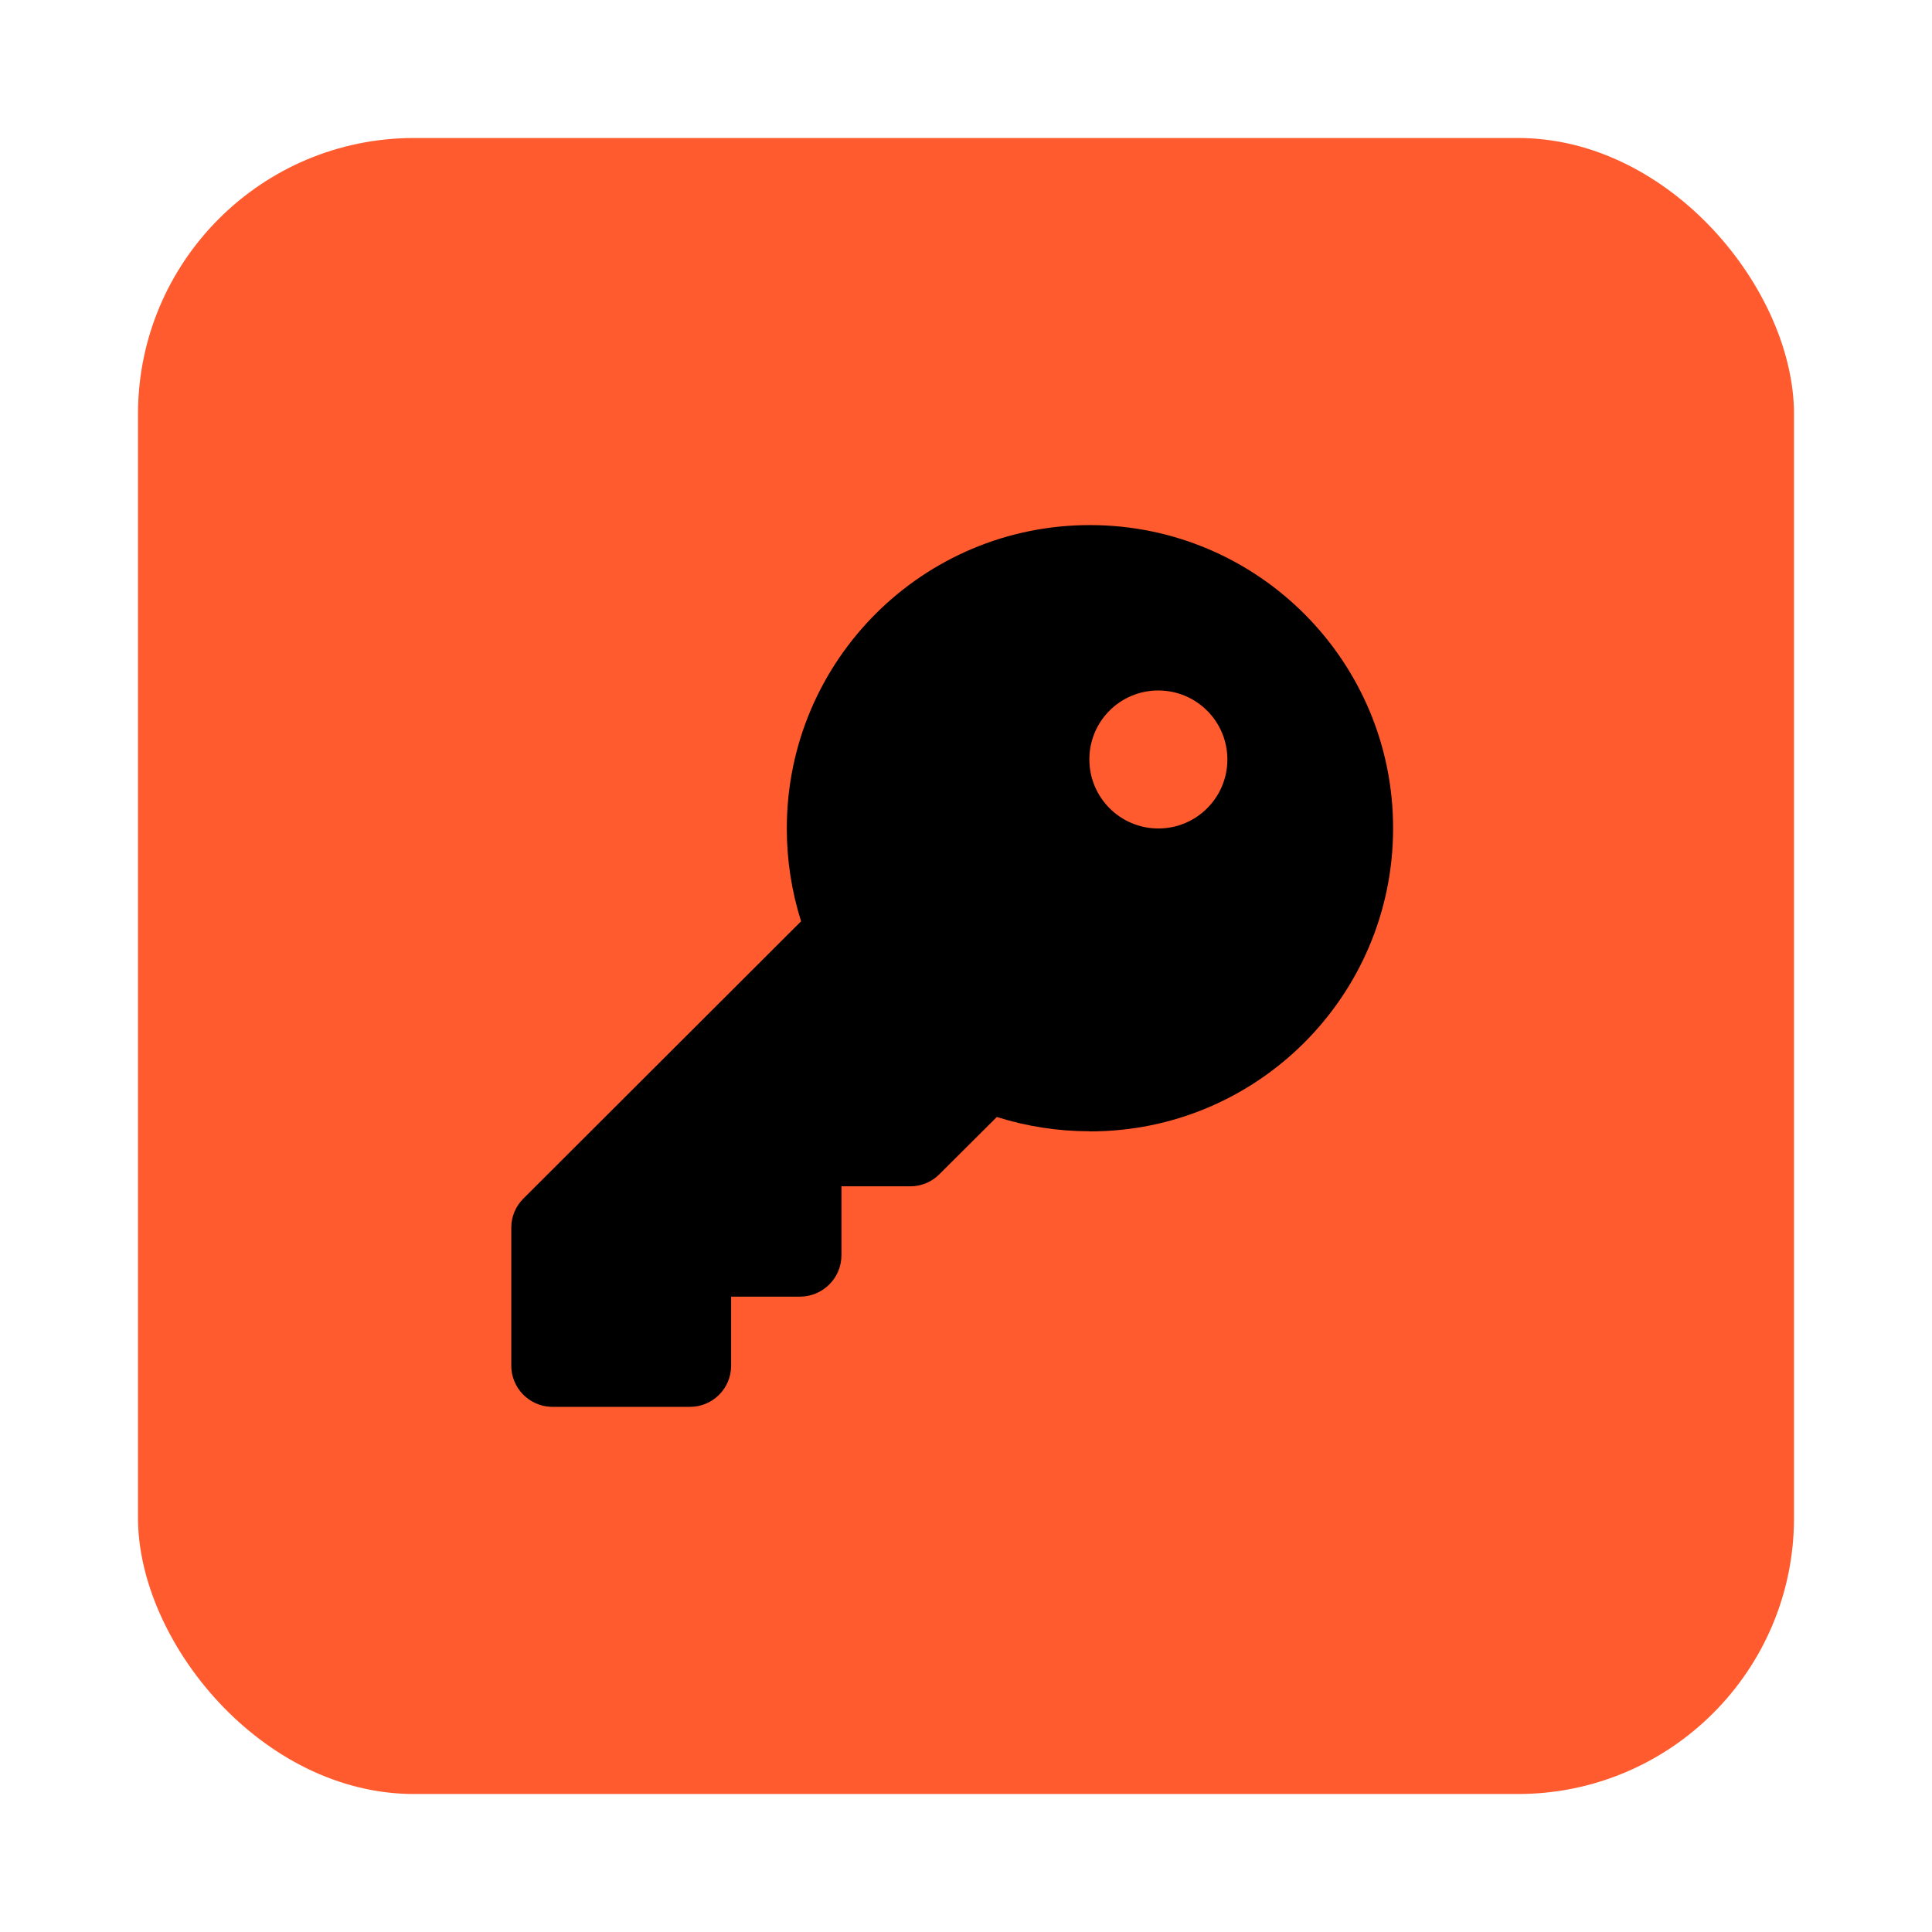
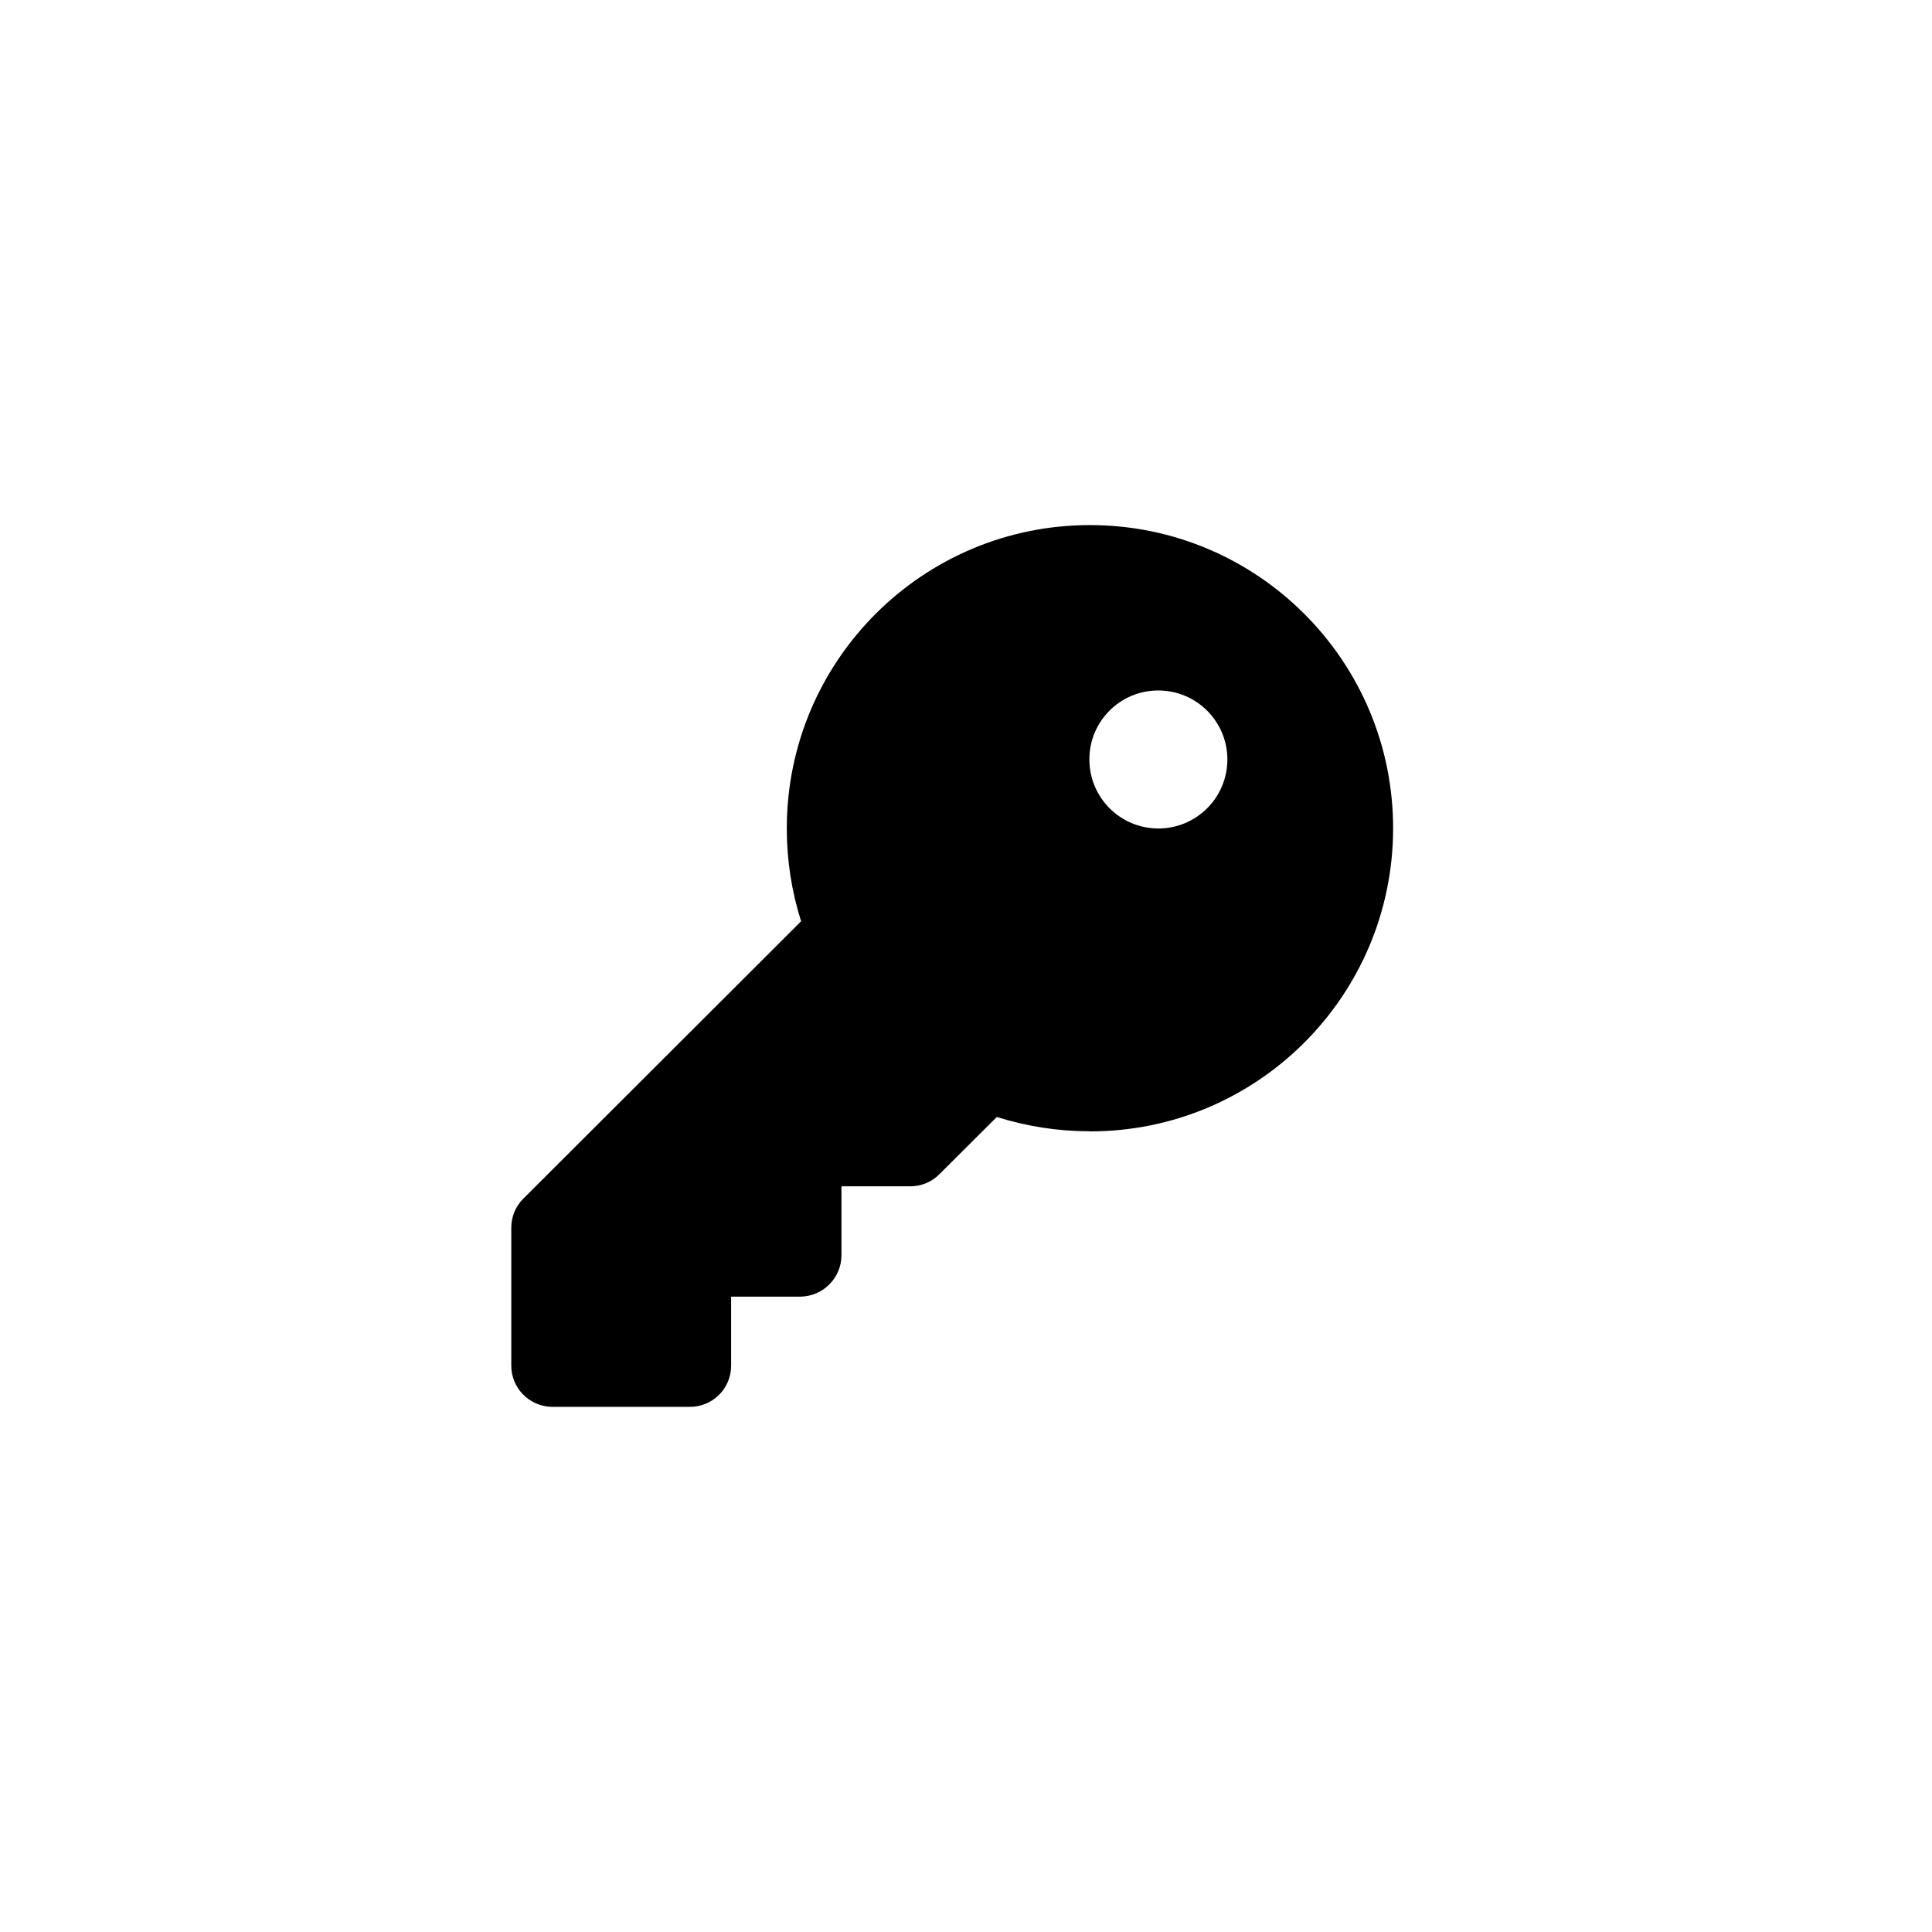
<svg xmlns="http://www.w3.org/2000/svg" id="uuid-3f5ddaea-f329-4770-8ef9-bf96559eb831" width="280" height="280" viewBox="0 0 280 280">
-   <rect x="20" y="20" width="240" height="240" rx="40" ry="40" fill="#ff5b2e" />
  <path d="M157.88,163.97c24.26.05,43.97-19.58,44.02-43.85.05-24.26-19.58-43.97-43.85-44.02-24.26-.05-43.97,19.58-44.02,43.85,0,.06,0,.11,0,.17,0,4.55.7,9.07,2.07,13.4l-40.24,40.18c-1.13,1.12-1.77,2.64-1.76,4.23v19.88c-.06,3.29,2.56,6.01,5.85,6.08.05,0,.1,0,.14,0h19.88c3.29.02,5.98-2.64,5.99-5.94,0-.02,0-.04,0-.06v-9.97h10c3.3-.02,5.98-2.69,5.99-5.99v-10h9.97c1.59,0,3.12-.63,4.23-1.76l8.32-8.29c4.34,1.37,8.86,2.07,13.4,2.07ZM167.88,100.07c5.52,0,10,4.48,10,10,0,5.52-4.48,10-10,10-5.52,0-10-4.48-10-10,0,0,0-.02,0-.03,0-5.5,4.46-9.97,9.97-9.97.04,0,.08,0,.11,0h-.09Z" />
</svg>